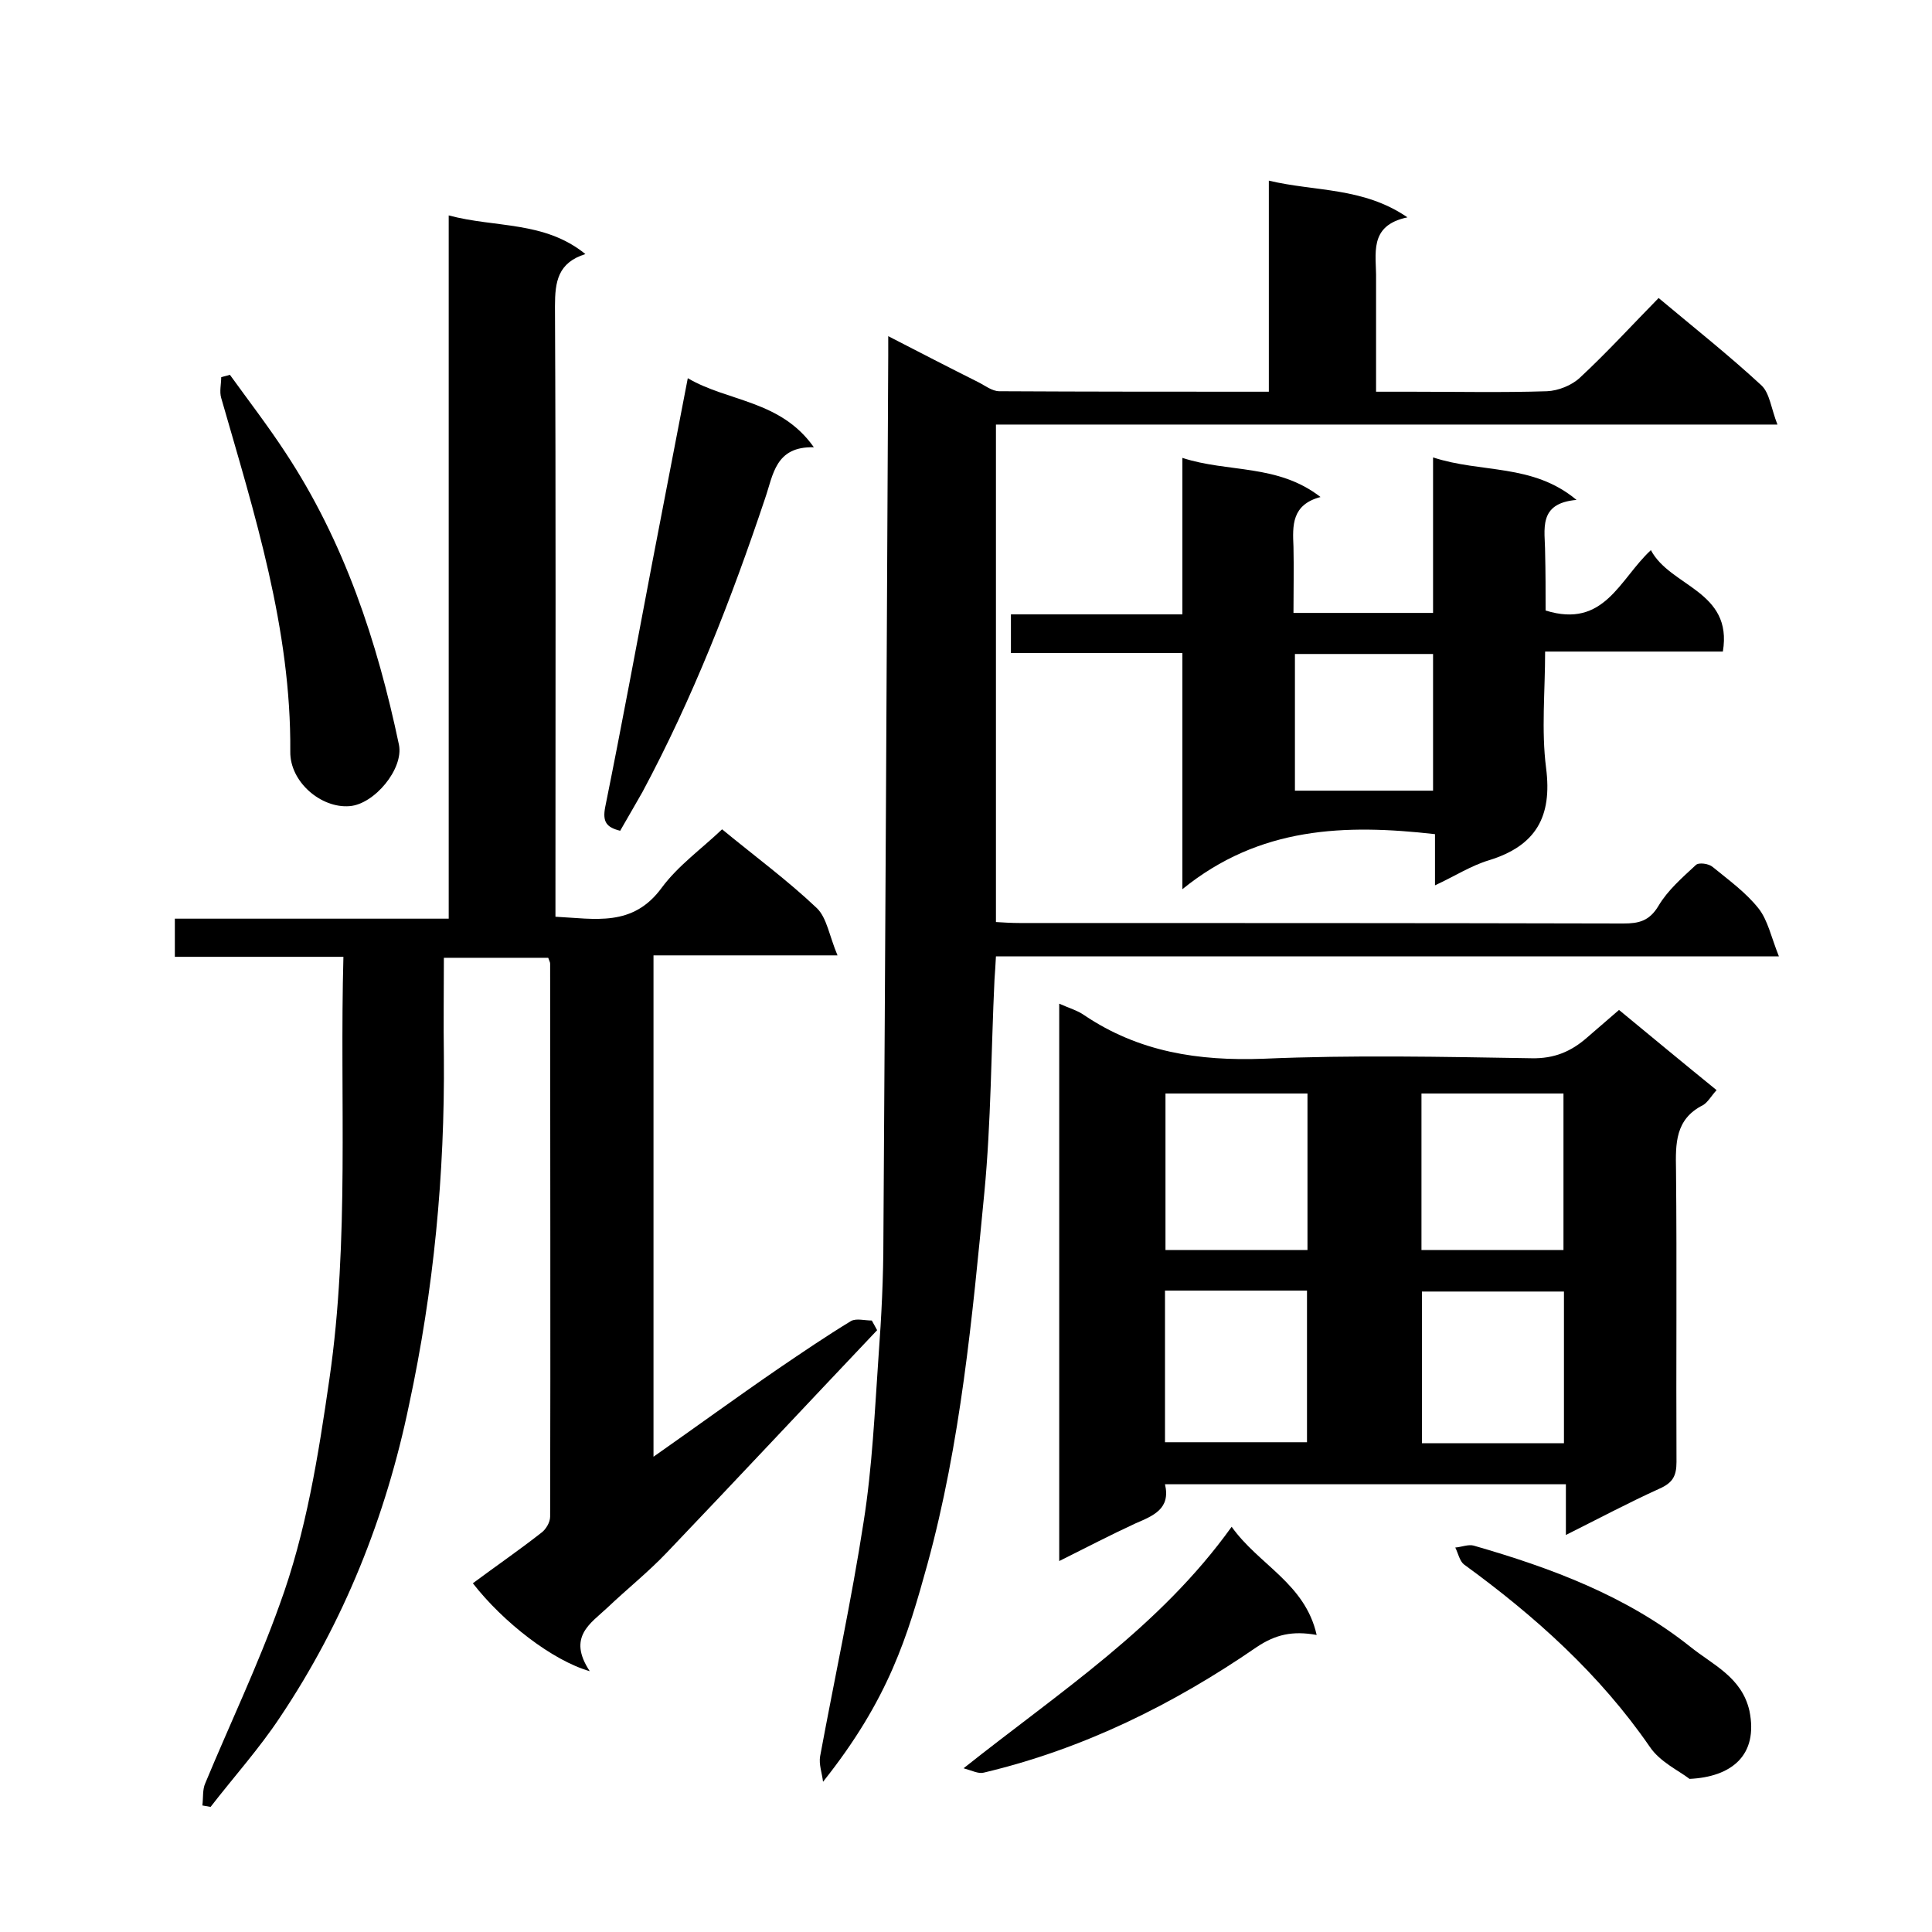
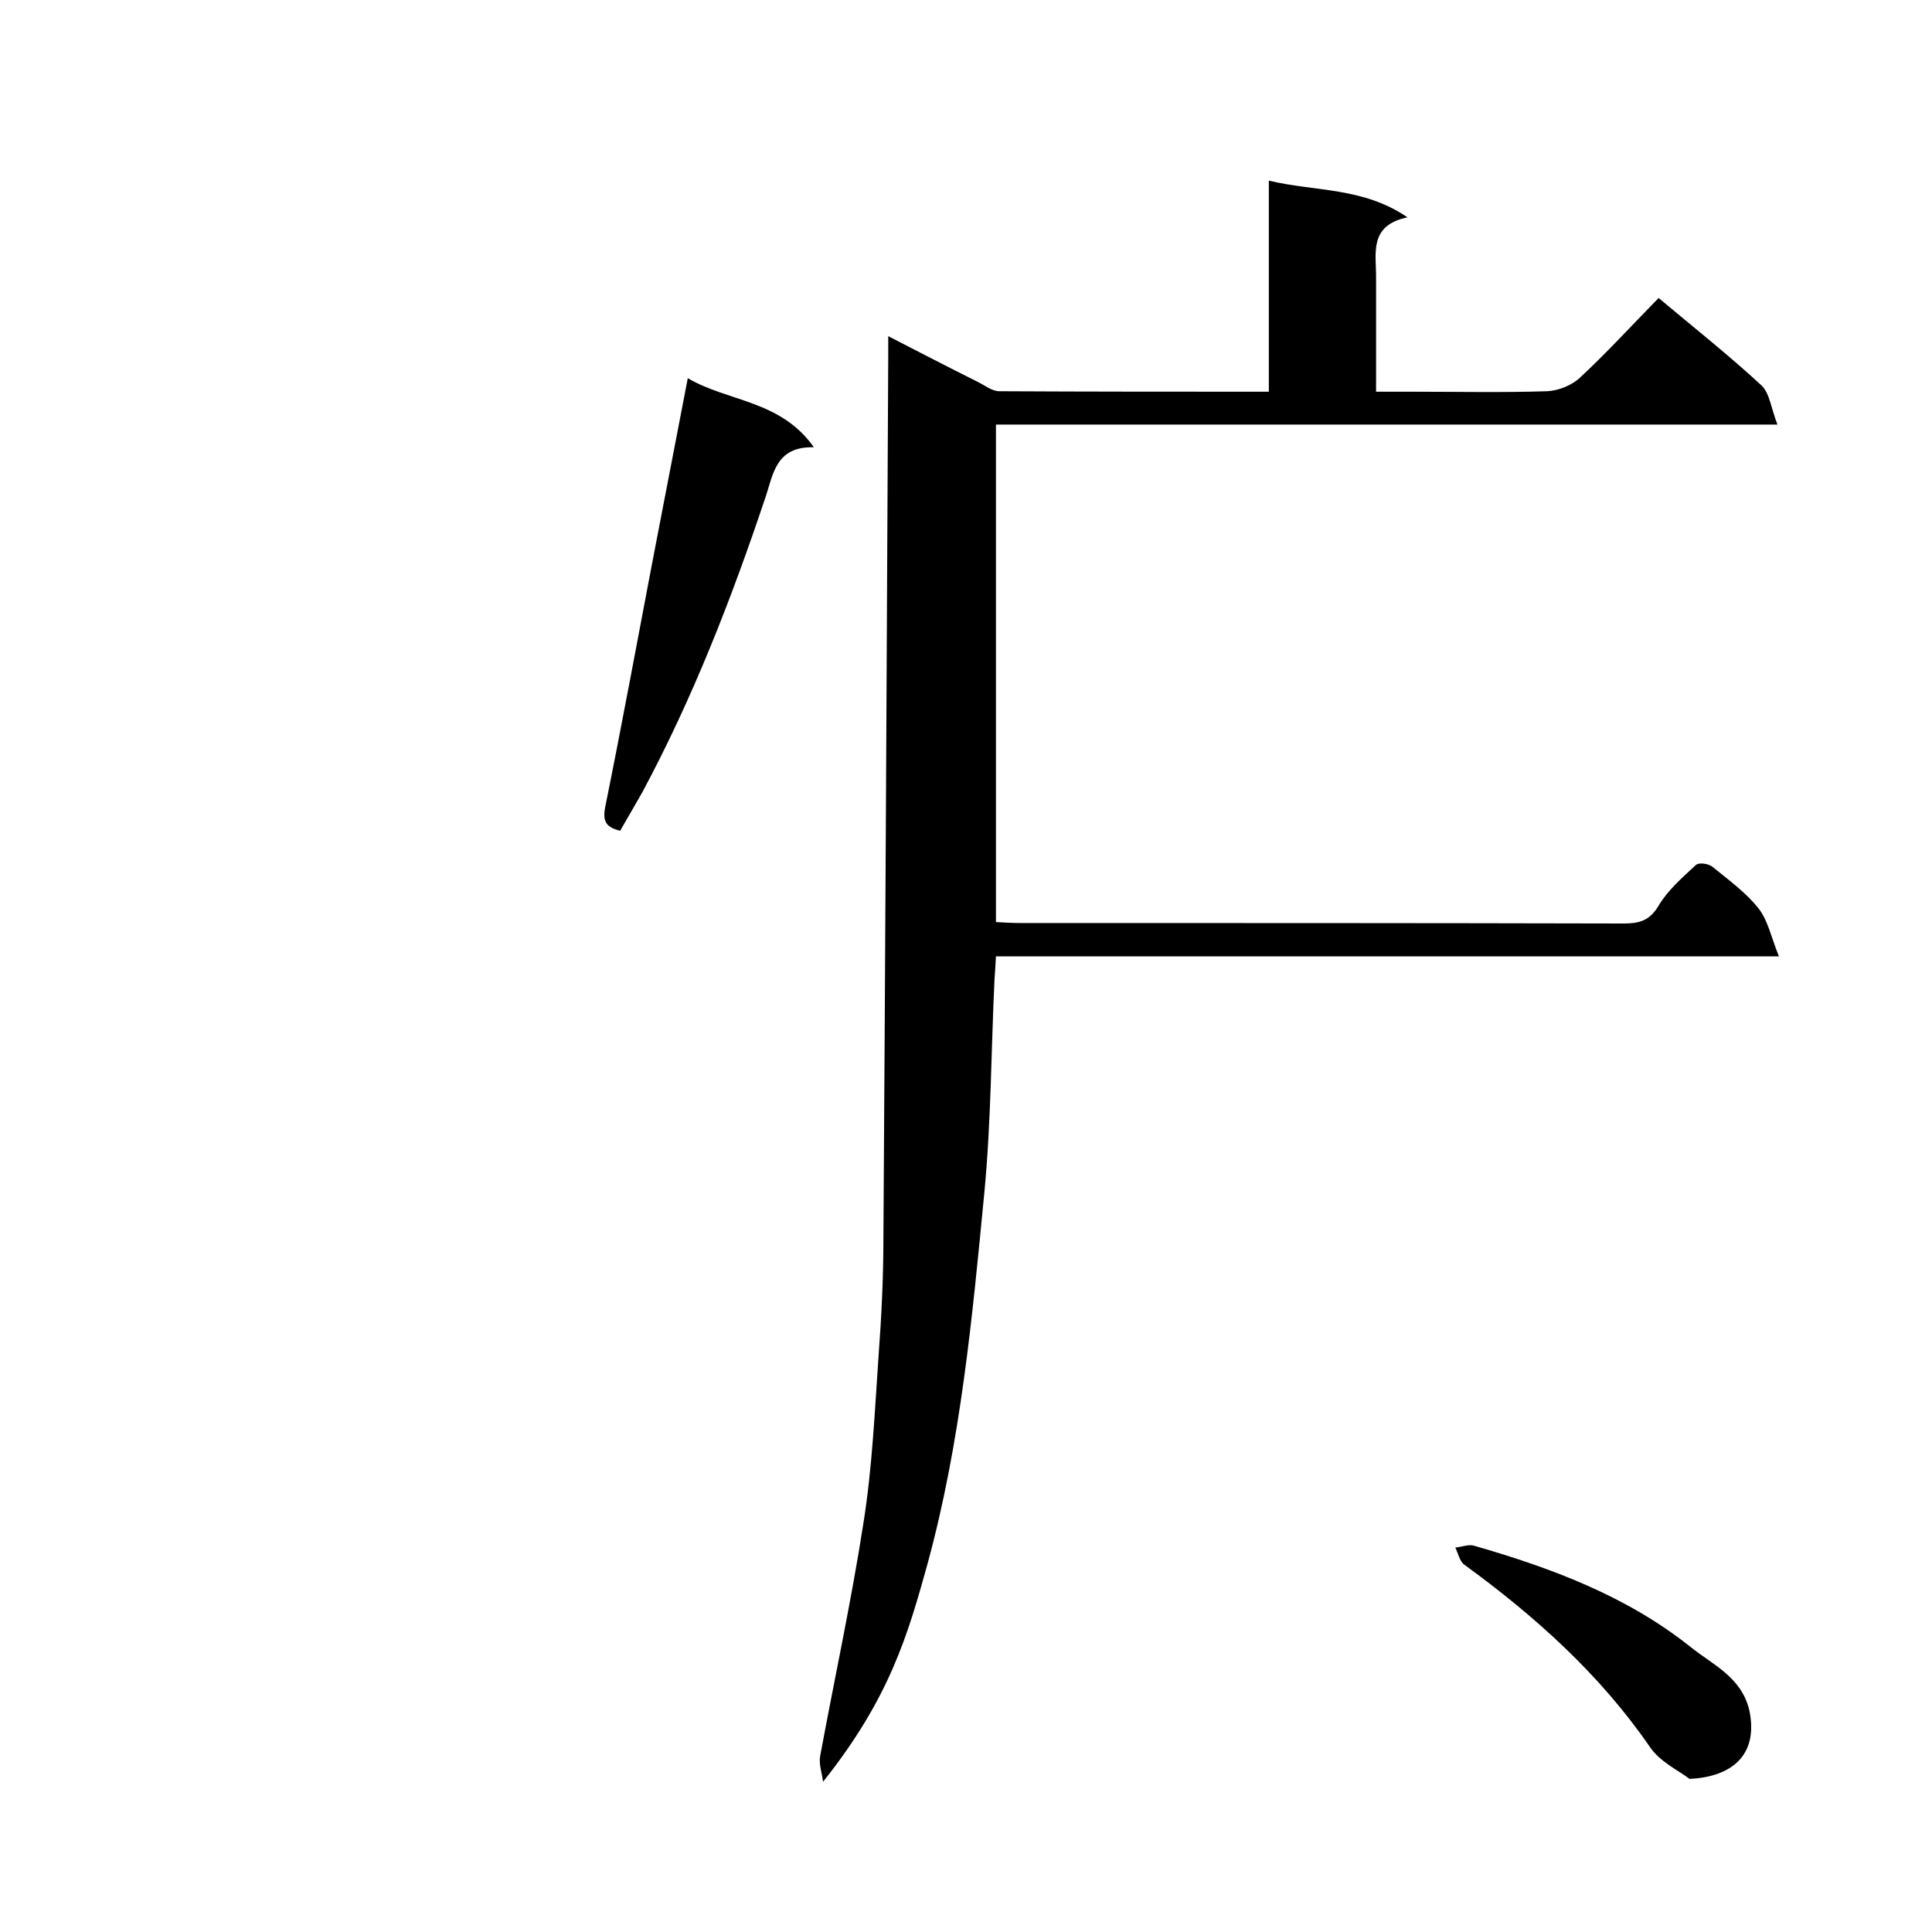
<svg xmlns="http://www.w3.org/2000/svg" enable-background="new 0 0 400 400" viewBox="0 0 400 400">
-   <path d="m122.1 346c-7.7-2.2-17.9-10.1-24.2-18.2 4.7-3.5 9.5-6.8 14.1-10.4 1-.7 1.9-2.2 1.9-3.4.1-38.2 0-76.3 0-114.5 0-.3-.2-.6-.4-1.2-7 0-14 0-21.6 0 0 6.9-.1 13.7 0 20.5.2 24.3-2.1 48.3-7.2 72-4.8 23.2-13.5 45-26.7 64.7-4.3 6.5-9.6 12.4-14.4 18.6-.6-.1-1.1-.2-1.7-.3.2-1.6 0-3.3.6-4.6 5.1-12.3 10.9-24.4 15.4-37 5.5-15 8-30.8 10.3-46.7 4.2-28.9 2.1-57.9 2.9-87.4-11.8 0-23.2 0-34.9 0 0-2.8 0-5.1 0-7.9h56.7c0-48.6 0-96.7 0-145.6 9.7 2.6 19.8 1.1 28.3 8-5.7 1.8-6.3 5.7-6.3 10.8.2 40.2.1 80.3.1 120.5v5.9c8.2.4 16 2.2 22-6 3.4-4.6 8.2-8 12.5-12.1 6.8 5.6 13.6 10.6 19.6 16.3 2.1 2 2.6 5.8 4.3 9.8-13.7 0-25.7 0-38.1 0v103.8c8.7-6.1 17.2-12.3 25.8-18.2 5-3.4 10-6.8 15.1-9.9 1.1-.6 2.8-.1 4.3-.1.4.7.7 1.3 1.1 2-14.5 15.3-28.9 30.7-43.5 46-3.9 4.1-8.3 7.6-12.4 11.5-3.4 3.2-8.3 6-3.6 13.1z" />
  <path d="m170.4 368.9c-.2-1.8-.9-3.6-.6-5.3 3-16.2 6.5-32.3 9-48.5 1.8-11.4 2.3-22.9 3.1-34.4.6-8.1 1-16.2 1-24.3.4-60.9.7-121.9 1-182.8 0-1 0-2 0-4 6.6 3.4 12.6 6.5 18.6 9.5 1.4.7 2.9 1.9 4.4 1.9 18.5.1 36.9.1 55.8.1 0-14.6 0-28.9 0-43.7 9.6 2.3 19.5 1.3 28.7 7.6-8.2 1.7-6.4 7.7-6.5 12.8v23.3h7.4c9.3 0 18.7.2 28-.1 2.3-.1 5.1-1.2 6.8-2.8 5.6-5.2 10.8-10.9 16.3-16.5 7.4 6.2 14.6 11.9 21.3 18.1 1.7 1.6 2 4.8 3.3 8.1-54.7 0-108 0-161.8 0v103c1.6.1 3.3.2 4.9.2 41.7 0 83.3 0 125 .1 3.2 0 5.4-.5 7.3-3.7s4.9-5.8 7.7-8.4c.6-.6 2.7-.3 3.5.4 3.3 2.7 6.9 5.3 9.5 8.6 1.9 2.4 2.6 5.9 4.2 9.9-55 0-108.4 0-162.1 0-.1 1.9-.2 3.4-.3 4.8-.7 14.7-.7 29.5-2.1 44.1-2.5 25.9-4.9 51.8-11.8 77-4.1 14.8-7.9 27.8-21.6 45z" />
-   <path d="m219.3 207.8c2 .9 3.8 1.4 5.2 2.4 11.3 7.6 23.6 9.5 37.1 9 18.5-.8 37-.4 55.5-.1 4.7.1 8.2-1.4 11.5-4.3 2.2-1.9 4.5-3.9 6.6-5.7 6.8 5.6 13.3 11 20.2 16.6-1.1 1.2-1.8 2.5-2.8 3.1-5.8 2.9-5.7 8-5.6 13.4.2 20.2 0 40.3.1 60.5 0 2.9-.8 4.3-3.5 5.5-6.4 2.9-12.6 6.2-19.4 9.6 0-3.8 0-7 0-10.5-27.8 0-55.2 0-83 0 1.2 5.1-2.4 6.5-6.1 8.1-5.2 2.4-10.2 5-15.8 7.8 0-38.5 0-76.6 0-115.4zm51.4 51c0-11 0-21.7 0-32.4-10 0-19.8 0-29.4 0v32.4zm53 0c0-11.1 0-21.8 0-32.4-10.1 0-19.8 0-29.4 0v32.4zm-82.5 39.8h29.4c0-10.7 0-21.1 0-31.4-10 0-19.6 0-29.4 0zm82.6-31.2c-10.1 0-19.8 0-29.4 0v31.4h29.4c0-10.6 0-20.8 0-31.4z" />
-   <path d="m320 126.4c12.2 3.8 15.3-6.5 21.8-12.5 4 7.6 17 8.4 14.9 21-12.1 0-24.1 0-36.8 0 0 8.3-.8 16.3.2 24.1 1.3 10.1-2.1 16.1-11.8 19.1-3.7 1.1-7.1 3.3-11.2 5.2 0-3.8 0-7.2 0-10.6-18.6-2.1-36.3-1.6-52.3 11.4 0-17.4 0-33 0-48.9-12 0-23.6 0-35.5 0 0-2.7 0-5.1 0-8h35.5c0-10.9 0-21.4 0-32.4 9.5 3.1 19.7 1.2 28.6 8.1-6 1.6-5.8 5.9-5.6 10.3.1 4.5 0 8.9 0 13.7h28.9c0-10.4 0-21 0-32.2 10 3.3 20.6 1.2 29.7 8.8-8.1.7-6.5 6.2-6.5 10.9.1 4 .1 8.2.1 12zm-51.9 37.3h28.6c0-9.7 0-19.1 0-28.3-9.7 0-19.1 0-28.6 0z" />
  <path d="m128.4 172c-2.8-.7-3.7-1.8-3.1-4.9 3.4-16.8 6.5-33.6 9.7-50.4 2.4-12.6 4.9-25.3 7.4-38.4 8.3 4.9 19.2 4.5 26.1 14.3-8-.2-8.4 5.7-10.1 10.6-7 20.9-15 41.4-25.4 60.8-1.4 2.5-2.9 5-4.6 8z" />
-   <path d="m47.6 77.6c3.9 5.4 7.9 10.6 11.5 16.1 12.2 18.5 19 39.1 23.5 60.5 1 5-5.1 12.3-10.2 12.7-5.9.5-12.4-5-12.3-11.3.2-25.4-7.4-49.2-14.3-73.2-.4-1.3 0-2.9 0-4.3.6-.2 1.2-.3 1.8-.5z" />
-   <path d="m199.5 366.1c20-15.9 40.6-29.2 55.5-50 5.6 7.9 15.2 11.7 17.6 22.4-5-.9-8.5-.1-12.4 2.5-17.3 11.9-35.9 21.1-56.5 26-1.1.3-2.4-.4-4.2-.9z" />
  <path d="m349.8 368.3c-2.2-1.7-6.1-3.5-8.2-6.6-10.4-15.1-23.8-27.1-38.5-37.8-.9-.7-1.2-2.3-1.8-3.5 1.3-.1 2.7-.7 3.8-.4 16 4.6 31.6 10.4 44.8 20.9 4.7 3.8 10.7 6.3 12.3 13.3 1.9 9.3-3.8 13.7-12.4 14.1z" />
</svg>